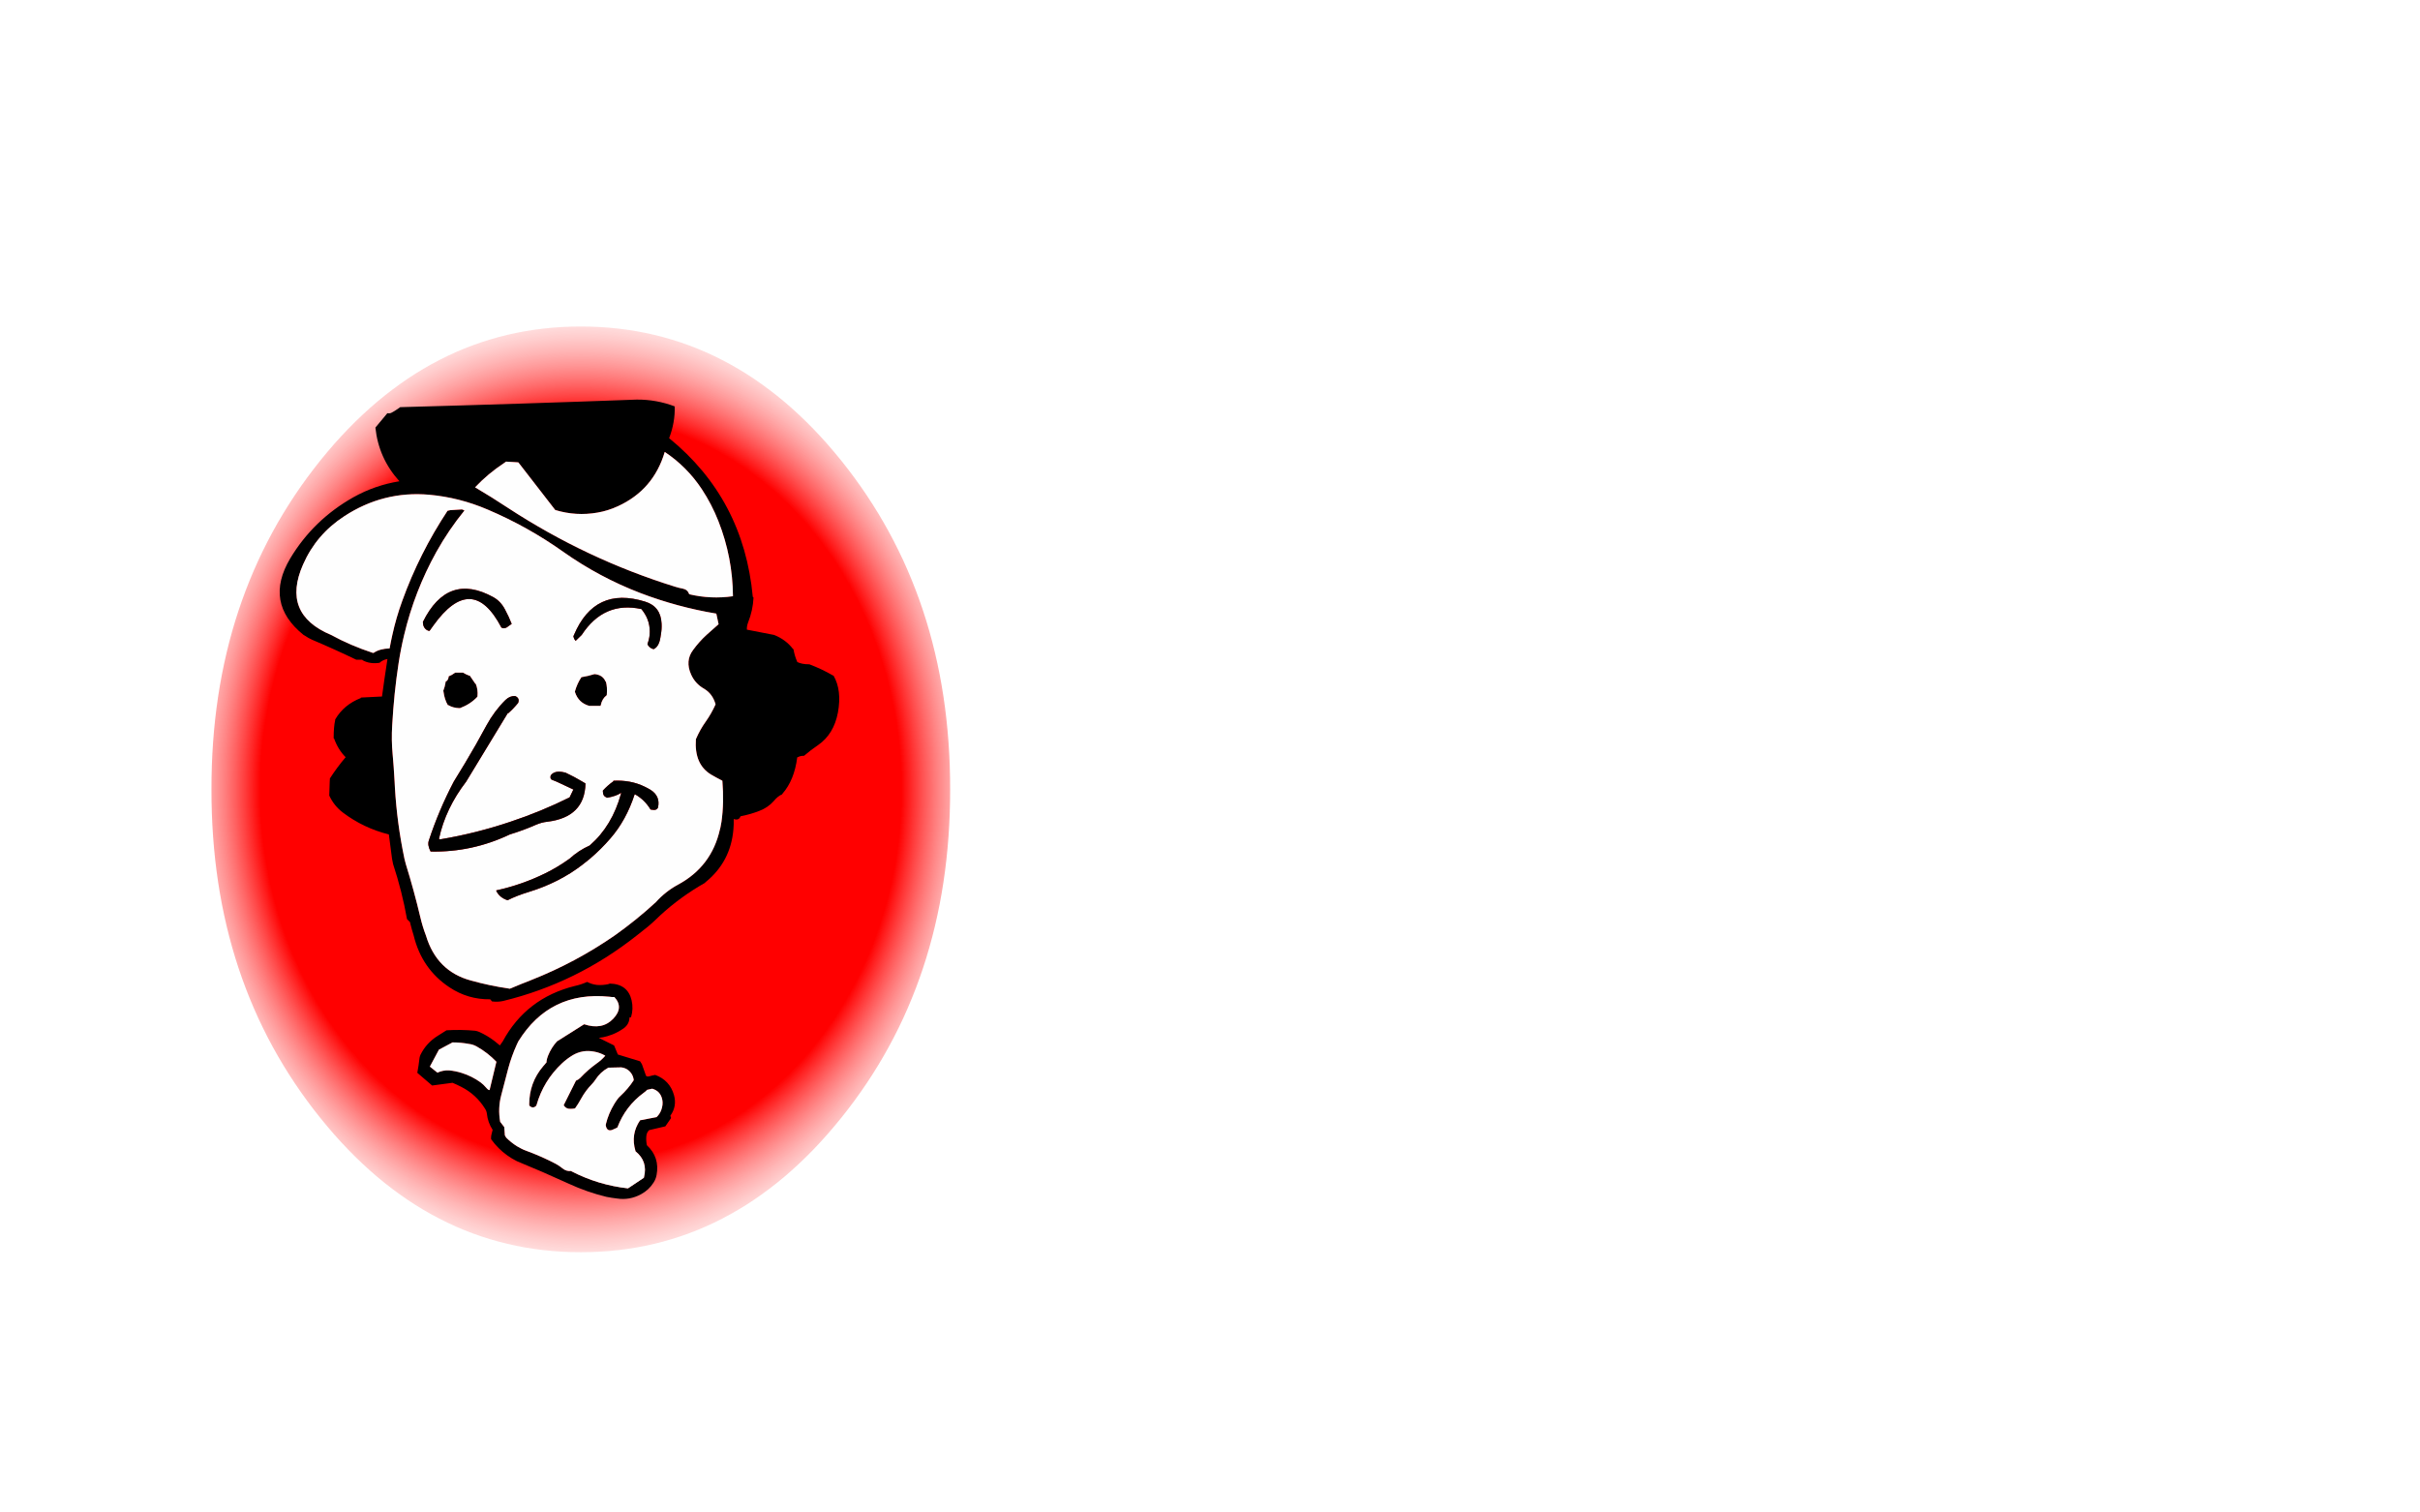
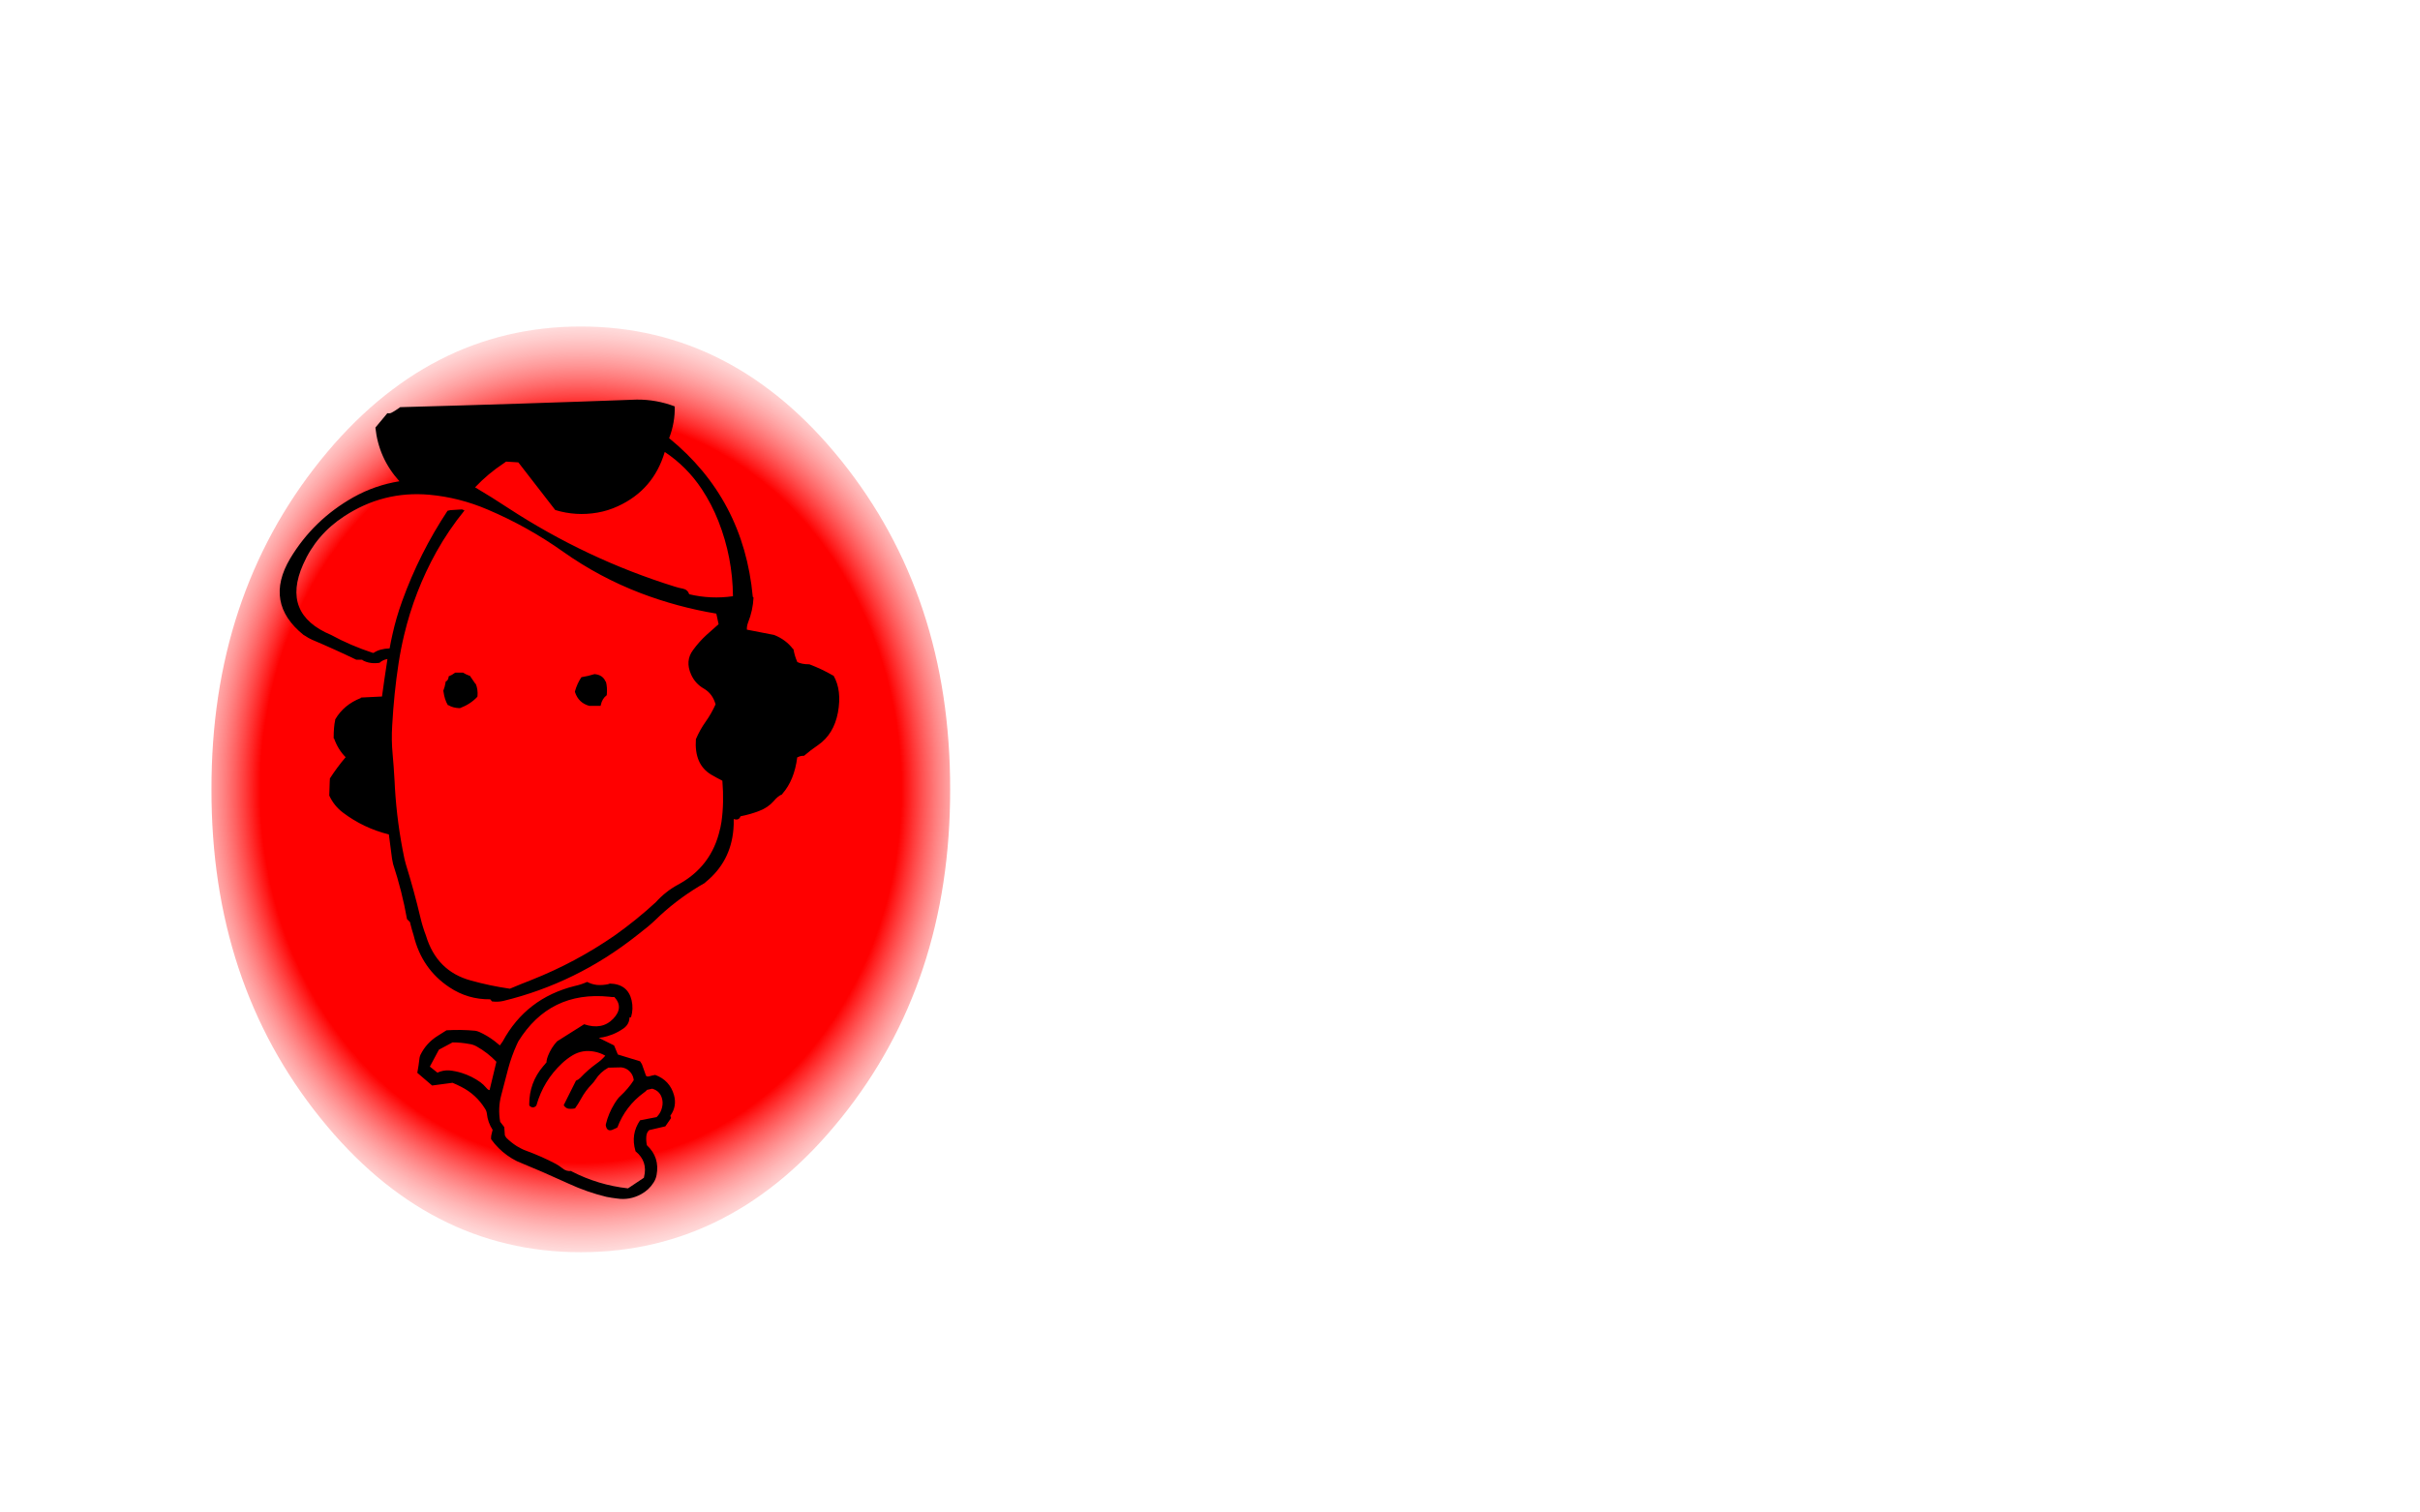
<svg xmlns="http://www.w3.org/2000/svg" xmlns:xlink="http://www.w3.org/1999/xlink" version="1.1" preserveAspectRatio="none" x="0px" y="0px" width="800px" height="500px" viewBox="0 0 800 500">
  <defs>
    <radialGradient id="Gradient_1" gradientUnits="userSpaceOnUse" cx="0" cy="0" r="204.513" fx="0" fy="0" gradientTransform="matrix( 1, 0, 0, 0.421, -0.05,-0.05) " spreadMethod="pad">
      <stop offset="61.176%" stop-color="#FF0000" />
      <stop offset="70.98%" stop-color="#FF0000" />
      <stop offset="97.647%" stop-color="#FFFFFF" stop-opacity="0.024" />
    </radialGradient>
    <filter id="Filter_1" x="-20%" y="-20%" width="140%" height="140%" color-interpolation-filters="sRGB">
      <feColorMatrix in="SourceGraphic" type="matrix" values="0 0 0 0 0 0 0 0 0 0.8 0 0 0 0 0.6 0 0 0 1 0" result="result1" />
    </filter>
    <g id="f_Music_3_IconParts_ButtonRedInside_0_Layer0_0_FILL">
      <path fill="url(#Gradient_1)" stroke="none" d=" M 167.2 -0.05 Q 167.364 -31.637 117.8 -53.9 68.995 -75.805 -0.05 -75.8 -69.094 -75.805 -117.95 -53.9 -167.464 -31.637 -167.3 -0.05 -167.464 31.538 -117.95 53.75 -69.096 75.705 -0.05 75.7 69.008 75.705 117.8 53.75 L 117.8 53.75 Q 167.365 31.538 167.2 -0.05 Z" />
    </g>
    <g id="Layer0_0_FILL">
      <path fill="#000000" stroke="none" d=" M 147.6 340.6 Q 146.25 341.5 144.75 342.4 140.95 344.75 139 348.7 138.8 349.15 138.7 349.65 138.4 352.3 137.95 354.65 L 142.85 358.85 149.6 357.95 Q 151.05 358.55 152.5 359.3 157.4 361.8 160.3 366.45 160.85 367.25 160.95 368.15 161.25 371.05 162.85 373.5 L 162.4 375.35 Q 162.3 376.05 162.35 376.6 164.6 379.75 167.7 381.95 169.15 383 170.85 383.85 179.5 387.4 188 391.3 194.05 394.1 200.45 395.65 202.2 396 203.95 396.2 208.1 396.85 211.9 394.8 214.5 393.4 216.05 390.95 216.8 389.8 217.05 388.45 218.15 382.6 213.85 378.6 213.55 377.2 213.65 375.75 213.75 374.35 214.6 373.6 L 219.95 372.35 221.85 369.6 221.6 368.85 Q 223.85 365.7 222.8 362 221.4 357.1 216.6 355.35 215.65 355.5 214.85 355.75 213.85 356.05 213.55 355.6 L 212.2 351.8 211.6 350.85 204.25 348.6 203 345.6 197.95 343.1 Q 199.4 342.95 200.75 342.55 201.65 342.25 202.5 341.95 204.5 341.15 206.3 339.85 208.05 338.5 208.1 336.35 L 208.6 336.3 Q 209.45 333.5 208.8 330.7 207.55 325.3 201.6 325.15 201.3 325.25 201.05 325.35 199.15 325.75 197.35 325.6 195.6 325.4 194.1 324.6 192.1 325.5 190 325.95 173.95 329.95 166.2 344.25 165.7 344.95 165.25 345.6 164.45 344.9 163.6 344.25 L 163.2 343.95 Q 161 342.3 158.45 341.15 157.75 340.85 157.1 340.75 152.35 340.3 147.6 340.6 M 155 345.1 Q 156.35 345.25 157.6 345.95 161.25 348 164.1 351 L 161.85 360.35 Q 161.5 360.5 160.65 359.5 159.85 358.55 158.85 357.8 156 355.75 152.65 354.7 150.6 354.05 148.45 353.85 146.45 353.75 144.6 354.6 L 142.1 352.6 145.1 347 149.6 344.6 Q 152.35 344.6 155 345.1 M 203.1 329.6 Q 206.3 333.05 202.7 336.8 199.05 340.6 193.1 338.6 L 184.15 344.25 Q 182.25 346.3 181.15 349.05 180.8 349.95 180.65 350.9 180.75 351 180.75 351.05 180.2 351.8 179.55 352.5 174.95 357.9 174.95 365.1 174.95 365.3 175 365.5 176.15 366.65 177.25 365.55 177.3 365.45 177.35 365.35 179.65 357.25 185.8 351.5 187.4 350 189.3 348.85 192.6 346.9 196.45 347.65 198.4 348 200.1 349 198.8 350.5 197.2 351.6 194.35 353.65 191.95 356.2 191.85 356.25 191.8 356.35 191.2 356.95 190.4 357.25 L 186.35 365.35 Q 187.15 366.7 188.8 366.55 189.45 366.55 190.1 366.4 191.15 364.95 192.1 363.2 193.55 360.55 195.65 358.4 196.3 357.75 196.85 356.9 198.45 354.4 201.1 352.95 203.2 352.9 205.35 352.85 207.55 353.1 208.8 355 209.4 355.95 209.5 357.1 207.7 359.9 205 362.4 204.6 362.75 204.3 363.15 203.65 364 203.1 364.9 201.15 368.1 200.3 371.6 200.2 371.9 200.3 372.25 200.7 374.05 202.3 373.55 202.95 373.3 203.65 372.95 203.85 372.8 204.1 372.7 206.75 365.7 212.8 361.25 213.25 360.95 213.65 360.55 213.8 360.45 213.85 360.3 L 215.6 359.9 Q 218.4 360.7 218.95 363.6 219.25 365.15 218.6 366.95 218.1 368.3 217.05 369.3 L 211.6 370.35 Q 208.45 374.95 210.05 380.4 210.05 380.5 210.1 380.6 214.2 383.9 212.9 389.1 212.85 389.25 212.85 389.35 L 207.6 392.85 Q 197.7 391.75 188.9 387.2 188.85 387.2 188.85 387.1 187.2 387.3 185.9 386.2 184.85 385.35 183.65 384.7 178.95 382.25 173.9 380.4 173.05 380.1 172.3 379.7 171.6 379.3 170.85 378.9 168.9 377.65 167.35 376.1 167.1 375.75 166.9 375.35 L 166.7 372.6 165.35 370.85 Q 164.55 366.35 165.7 362.05 166.85 357.65 168 353.25 169.1 349.15 170.85 345.3 171.1 344.8 171.35 344.25 181.75 327.5 201.45 329.5 202.25 329.65 203.1 329.6 M 223.05 134.35 Q 217 132.05 210.5 132.1 171.4 133.55 132.3 134.6 131.95 134.85 131.6 135.1 130.55 135.85 129.4 136.45 128.8 136.75 128.05 136.6 L 124.1 141.35 Q 125.15 151.5 132.05 159.1 123.95 160.4 116.8 164.4 103.6 171.85 95.95 184.6 87.2 199.3 100.35 209.9 100.55 210.05 100.8 210.15 101.95 210.95 103.2 211.5 110.75 214.7 117.8 218.1 117.95 218.1 118.05 218.1 118.95 218.1 119.8 218.1 119.8 218.25 119.85 218.25 122.25 219.6 125.55 219.1 125.55 219 125.65 218.95 126.6 218.15 128.05 217.85 128.05 218 128.05 218.1 127.05 224.55 126.3 230.1 L 126.3 230.25 Q 123.3 230.4 119.3 230.6 L 119.3 230.75 Q 113.65 232.95 110.8 237.85 110.8 238 110.8 238.1 110.3 240.2 110.3 244.1 110.45 244.1 110.45 244.15 111.8 247.9 114.3 250.35 114.2 250.35 114.15 250.45 111.4 253.7 109.05 257.35 109.05 257.5 109.05 257.6 109 258 109 258.4 L 108.85 263 Q 110.45 266.45 113.4 268.65 120.15 273.75 128.55 275.85 L 129.6 283.9 Q 129.75 284.75 129.95 285.65 132.9 294.6 134.55 303.85 L 135.55 304.85 Q 135.6 305.1 135.65 305.35 136.15 307.35 136.75 309.25 139.45 320.35 148.6 326.4 154.7 330.45 162.05 330.35 L 162.65 331.05 Q 164.6 331.3 166.35 330.9 190.6 325 210.5 309.25 212.3 307.85 214.1 306.4 215.6 305.15 217 303.8 217.6 303.2 218.2 302.65 225 296.4 233.05 291.85 233.1 291.75 233.15 291.7 241.55 284.95 242.45 274.15 242.6 272.55 242.55 270.85 L 242.55 270.75 Q 244.25 271.35 244.8 269.85 248.15 269.2 251.05 268.05 253.9 266.95 255.75 264.85 257.2 263.1 258.55 262.6 258.55 262.5 258.65 262.4 262.6 257.9 263.55 250.35 263.7 250.35 263.8 250.3 264.5 249.85 265.8 249.85 268 247.95 270.45 246.3 275.65 242.7 277 235.55 278.35 228.2 275.55 223.35 275.45 223.35 275.35 223.3 271.75 221.2 267.55 219.6 267.45 219.6 267.3 219.6 265.1 219.6 263.55 218.85 263.55 218.75 263.5 218.65 262.7 216.9 262.3 214.6 262.2 214.6 262.15 214.55 259.8 211.45 255.9 209.9 L 246.9 208.15 Q 246.85 206.95 247.3 205.8 248.9 201.75 249.1 197.55 248.9 197.4 248.85 197.25 245.85 164.95 221.2 144.85 223.2 139.6 223.05 134.35 M 166.6 153.1 Q 166.95 152.85 167.3 152.6 L 171.35 152.85 183.55 168.6 Q 190.45 170.7 197.55 169.45 201 168.85 204.25 167.35 216.05 161.95 219.75 149.4 227.1 154.3 232 161.7 235.3 166.7 237.5 172.3 242.2 184.25 242.3 197.1 235 198.15 227.85 196.45 227.3 194.9 225.75 194.6 224.4 194.35 223.15 193.95 193.85 184.85 167.85 167.85 162.55 164.35 157.05 161.1 161.35 156.55 166.6 153.1 M 186.25 182.45 Q 198.15 190.85 211.7 196.05 223.9 200.7 236.8 202.85 L 237.55 206.35 233.55 209.9 Q 231.1 212.15 229.1 214.9 226.45 218.45 228.45 222.95 229.8 226 232.7 227.65 235.6 229.35 236.55 232.85 235.15 235.95 233.3 238.55 231.4 241.2 230.05 244.35 229.45 252.65 235.05 256.05 236.85 257.1 238.8 258.1 239.4 265.4 238.5 271.7 238.4 272.4 238.15 273.6 238.05 273.85 238 274.15 235.25 286.5 224.05 292.5 220 294.7 216.8 298.25 210.4 304.15 203.2 309.25 190.35 318.15 175.7 323.95 172.1 325.35 168.55 326.85 161.95 325.9 155.7 324.15 144.35 321.1 140.8 309.25 139.7 306.4 138.95 303.2 136.85 294.35 134.15 285.65 133.9 284.75 133.7 283.9 131.25 272.25 130.55 260.4 130.5 259.4 130.45 258.4 130.15 253.05 129.8 249.35 129.35 244.7 129.65 239.85 130.25 229.05 131.75 219.35 132.5 214.45 133.6 209.9 137.05 195.4 144.25 182.45 148.3 175.2 153.55 168.75 153.3 168.6 153 168.5 152.95 168.5 152.85 168.45 152.8 168.45 152.7 168.4 150.75 168.55 148.85 168.65 148.4 168.75 147.95 168.85 138.65 182.9 132.95 198.7 130.95 204.2 129.7 209.9 129.2 212.1 128.8 214.35 125.55 214.45 123.55 215.8 123.45 215.85 123.3 215.85 115.85 213.4 109.45 209.9 92.95 203 100.2 186.6 104.55 176.7 113.75 170.7 126.7 162.2 141.9 163.55 151.85 164.45 161.2 168.45 174.5 174.1 186.25 182.45 M 200.3 225.35 L 200.2 225.35 Q 199.3 223.1 196.55 222.85 196.45 222.85 196.35 222.9 194.45 223.5 192.3 223.85 192.2 223.85 192.15 223.95 190.8 225.95 190.05 228.6 190.05 228.75 190.1 228.85 191.25 232.35 194.8 233.35 194.95 233.35 195.05 233.35 196.8 233.35 198.55 233.35 198.55 233.25 198.6 233.1 199.05 230.95 200.55 229.85 200.55 229.75 200.6 229.6 200.8 227.15 200.3 225.35 M 153.05 222.35 Q 152.95 222.35 152.8 222.35 151.7 222.35 150.55 222.35 150.45 222.35 150.35 222.45 149.45 223.15 148.3 223.6 148.3 223.75 148.3 223.85 148.15 224.95 147.3 225.35 147.3 225.5 147.3 225.6 147.05 227.1 146.55 228.35 146.55 228.5 146.6 228.6 146.95 231.25 148.05 233.1 148.2 233.1 148.3 233.15 149.7 234 151.8 234.1 151.95 234.1 152.05 234.1 155.5 232.8 157.8 230.35 157.8 230.25 157.85 230.1 158.05 228.05 157.3 226.1 157.2 226.1 157.15 226.05 156.25 224.7 155.3 223.35 155.2 223.35 155.1 223.35 154 222.95 153.05 222.35 Z" />
-       <path fill="#FEFEFE" stroke="none" d=" M 202.7 336.8 Q 206.3 333.05 203.1 329.6 202.25 329.65 201.45 329.5 181.75 327.5 171.35 344.25 171.1 344.8 170.85 345.3 169.1 349.15 168 353.25 166.85 357.65 165.7 362.05 164.55 366.35 165.35 370.85 L 166.7 372.6 166.9 375.35 Q 167.1 375.75 167.35 376.1 168.9 377.65 170.85 378.9 171.6 379.3 172.3 379.7 173.05 380.1 173.9 380.4 178.95 382.25 183.65 384.7 184.85 385.35 185.9 386.2 187.2 387.3 188.85 387.1 188.85 387.2 188.9 387.2 197.7 391.75 207.6 392.85 L 212.85 389.35 Q 212.85 389.25 212.9 389.1 214.2 383.9 210.1 380.6 210.05 380.5 210.05 380.4 208.45 374.95 211.6 370.35 L 217.05 369.3 Q 218.1 368.3 218.6 366.95 219.25 365.15 218.95 363.6 218.4 360.7 215.6 359.9 L 213.85 360.3 Q 213.8 360.45 213.65 360.55 213.25 360.95 212.8 361.25 206.75 365.7 204.1 372.7 203.85 372.8 203.65 372.95 202.95 373.3 202.3 373.55 200.7 374.05 200.3 372.25 200.2 371.9 200.3 371.6 201.15 368.1 203.1 364.9 203.65 364 204.3 363.15 204.6 362.75 205 362.4 207.7 359.9 209.5 357.1 209.4 355.95 208.8 355 207.55 353.1 205.35 352.85 203.2 352.9 201.1 352.95 198.45 354.4 196.85 356.9 196.3 357.75 195.65 358.4 193.55 360.55 192.1 363.2 191.15 364.95 190.1 366.4 189.45 366.55 188.8 366.55 187.15 366.7 186.35 365.35 L 190.4 357.25 Q 191.2 356.95 191.8 356.35 191.85 356.25 191.95 356.2 194.35 353.65 197.2 351.6 198.8 350.5 200.1 349 198.4 348 196.45 347.65 192.6 346.9 189.3 348.85 187.4 350 185.8 351.5 179.65 357.25 177.35 365.35 177.3 365.45 177.25 365.55 176.15 366.65 175 365.5 174.95 365.3 174.95 365.1 174.95 357.9 179.55 352.5 180.2 351.8 180.75 351.05 180.75 351 180.65 350.9 180.8 349.95 181.15 349.05 182.25 346.3 184.15 344.25 L 193.1 338.6 Q 199.05 340.6 202.7 336.8 M 157.6 345.95 Q 156.35 345.25 155 345.1 152.35 344.6 149.6 344.6 L 145.1 347 142.1 352.6 144.6 354.6 Q 146.45 353.75 148.45 353.85 150.6 354.05 152.65 354.7 156 355.75 158.85 357.8 159.85 358.55 160.65 359.5 161.5 360.5 161.85 360.35 L 164.1 351 Q 161.25 348 157.6 345.95 M 211.7 196.05 Q 198.15 190.85 186.25 182.45 174.5 174.1 161.2 168.45 151.85 164.45 141.9 163.55 126.7 162.2 113.75 170.7 104.55 176.7 100.2 186.6 92.95 203 109.45 209.9 115.85 213.4 123.3 215.85 123.45 215.85 123.55 215.8 125.55 214.45 128.8 214.35 129.2 212.1 129.7 209.9 130.95 204.2 132.95 198.7 138.65 182.9 147.95 168.85 148.4 168.75 148.85 168.65 150.75 168.55 152.7 168.4 152.8 168.45 152.85 168.45 152.95 168.5 153 168.5 153.3 168.6 153.55 168.75 148.3 175.2 144.25 182.45 137.05 195.4 133.6 209.9 132.5 214.45 131.75 219.35 130.25 229.05 129.65 239.85 129.35 244.7 129.8 249.35 130.15 253.05 130.45 258.4 130.5 259.4 130.55 260.4 131.25 272.25 133.7 283.9 133.9 284.75 134.15 285.65 136.85 294.35 138.95 303.2 139.7 306.4 140.8 309.25 144.35 321.1 155.7 324.15 161.95 325.9 168.55 326.85 172.1 325.35 175.7 323.95 190.35 318.15 203.2 309.25 210.4 304.15 216.8 298.25 220 294.7 224.05 292.5 235.25 286.5 238 274.15 238.05 273.85 238.15 273.6 238.4 272.4 238.5 271.7 239.4 265.4 238.8 258.1 236.85 257.1 235.05 256.05 229.45 252.65 230.05 244.35 231.4 241.2 233.3 238.55 235.15 235.95 236.55 232.85 235.6 229.35 232.7 227.65 229.8 226 228.45 222.95 226.45 218.45 229.1 214.9 231.1 212.15 233.55 209.9 L 237.55 206.35 236.8 202.85 Q 223.9 200.7 211.7 196.05 M 143.25 206.8 Q 142.65 207.65 142 208.55 141.55 208.55 141.15 208.3 140.8 208.1 140.5 207.75 139.95 207.1 139.85 206.2 139.85 205.9 139.8 205.6 148 189.05 163.15 197.45 165.55 198.8 166.95 201.5 168.2 203.8 169.15 206.25 168.45 206.7 167.8 207.2 167.35 207.6 166.6 207.7 166.15 207.7 165.75 207.45 156.05 188.95 143.25 206.8 M 152.8 222.35 Q 152.95 222.35 153.05 222.35 154 222.95 155.1 223.35 155.2 223.35 155.3 223.35 156.25 224.7 157.15 226.05 157.2 226.1 157.3 226.1 158.05 228.05 157.85 230.1 157.8 230.25 157.8 230.35 155.5 232.8 152.05 234.1 151.95 234.1 151.8 234.1 149.7 234 148.3 233.15 148.2 233.1 148.05 233.1 146.95 231.25 146.6 228.6 146.55 228.5 146.55 228.35 147.05 227.1 147.3 225.6 147.3 225.5 147.3 225.35 148.15 224.95 148.3 223.85 148.3 223.75 148.3 223.6 149.45 223.15 150.35 222.45 150.45 222.35 150.55 222.35 151.7 222.35 152.8 222.35 M 150 258.4 Q 151.9 255.35 153.75 252.25 157.45 246.1 160.85 239.75 163.45 235 167.1 231.4 168.55 230 170.3 230.1 171.8 230.75 171.35 232.15 171.3 232.25 171.3 232.35 169.8 234.2 168 235.8 167.95 235.85 167.8 235.85 160.95 247.1 154.1 258.4 147.3 267.25 145.15 277.15 145.05 277.55 145.65 277.45 157.3 275.5 168.75 271.65 178.85 268.3 188.3 263.6 L 189.55 261 184 258.4 Q 183.25 258.1 182.5 257.8 181.75 257.55 182.05 256.35 183.35 254.55 186.6 255.35 186.7 255.35 186.8 255.35 189.8 256.75 192.55 258.4 L 193.55 259 Q 193.3 270.15 180.95 271.65 179.05 271.85 177.2 272.65 173 274.5 168.55 275.85 156.05 281.8 142.35 281.5 141.25 279.4 141.75 277.9 145.05 267.85 150 258.4 M 218.7 206.15 Q 218.8 208.05 218.45 209.9 218.4 210.35 218.3 210.85 217.8 213.85 216.05 214.6 214.7 214.25 214.1 213.1 214.05 213 214.05 212.85 214.6 211.4 214.75 209.9 215.15 205.5 212.5 201.95 212.3 201.65 212.05 201.35 199.65 198.65 192.3 209.9 191.3 210.85 190.3 211.85 L 190.1 211.6 Q 189.7 211.15 189.55 210.35 189.65 210.1 189.75 209.9 196.6 193.7 213.3 198.9 218.45 200.5 218.7 206.15 M 200.2 225.35 L 200.3 225.35 Q 200.8 227.15 200.6 229.6 200.55 229.75 200.55 229.85 199.05 230.95 198.6 233.1 198.55 233.25 198.55 233.35 196.8 233.35 195.05 233.35 194.95 233.35 194.8 233.35 191.25 232.35 190.1 228.85 190.05 228.75 190.05 228.6 190.8 225.95 192.15 223.95 192.2 223.85 192.3 223.85 194.45 223.5 196.35 222.9 196.45 222.85 196.55 222.85 199.3 223.1 200.2 225.35 M 199.3 261.6 Q 199.3 261.5 199.3 261.35 200.85 259.65 202.75 258.3 202.8 258.25 202.8 258.1 208.5 257.8 213.1 260.05 214.05 260.5 215.05 261.1 218.3 263.15 217.55 266.85 217.2 268.05 215.3 267.65 215.2 267.6 215.05 267.6 213.2 264.5 210.05 262.65 209.95 262.6 209.8 262.6 207.05 271.1 201.8 277.15 198.7 280.75 195.05 283.85 L 195 283.9 Q 193.8 284.9 192.55 285.85 184.85 291.8 174.7 294.9 170.9 296.05 167.8 297.6 165.25 296.8 164.1 294.6 164.05 294.5 164.05 294.35 172.55 292.5 180.35 288.65 184.3 286.7 187.8 284.2 188.05 284.05 188.25 283.9 191.25 281.15 194.95 279.5 195 279.45 195.05 279.4 202.35 273.05 205.3 262.35 205.3 262.25 205.3 262.1 203.75 263.2 200.55 263.75 L 200.55 263.6 Q 199.3 263.25 199.3 261.6 M 167.3 152.6 Q 166.95 152.85 166.6 153.1 161.35 156.55 157.05 161.1 162.55 164.35 167.85 167.85 193.85 184.85 223.15 193.95 224.4 194.35 225.75 194.6 227.3 194.9 227.85 196.45 235 198.15 242.3 197.1 242.2 184.25 237.5 172.3 235.3 166.7 232 161.7 227.1 154.3 219.75 149.4 216.05 161.95 204.25 167.35 201 168.85 197.55 169.45 190.45 170.7 183.55 168.6 L 171.35 152.85 167.3 152.6 Z" />
-       <path fill="#010101" stroke="none" d=" M 199.3 261.35 Q 199.3 261.5 199.3 261.6 199.3 263.25 200.55 263.6 L 200.55 263.75 Q 203.75 263.2 205.3 262.1 205.3 262.25 205.3 262.35 202.35 273.05 195.05 279.4 195 279.45 194.95 279.5 191.25 281.15 188.25 283.9 188.05 284.05 187.8 284.2 184.3 286.7 180.35 288.65 172.55 292.5 164.05 294.35 164.05 294.5 164.1 294.6 165.25 296.8 167.8 297.6 170.9 296.05 174.7 294.9 184.85 291.8 192.55 285.85 193.8 284.9 195 283.9 L 195.05 283.85 Q 198.7 280.75 201.8 277.15 207.05 271.1 209.8 262.6 209.95 262.6 210.05 262.65 213.2 264.5 215.05 267.6 215.2 267.6 215.3 267.65 217.2 268.05 217.55 266.85 218.3 263.15 215.05 261.1 214.05 260.5 213.1 260.05 208.5 257.8 202.8 258.1 202.8 258.25 202.75 258.3 200.85 259.65 199.3 261.35 M 218.45 209.9 Q 218.8 208.05 218.7 206.15 218.45 200.5 213.3 198.9 196.6 193.7 189.75 209.9 189.65 210.1 189.55 210.35 189.7 211.15 190.1 211.6 L 190.3 211.85 Q 191.3 210.85 192.3 209.9 199.65 198.65 212.05 201.35 212.3 201.65 212.5 201.95 215.15 205.5 214.75 209.9 214.6 211.4 214.05 212.85 214.05 213 214.1 213.1 214.7 214.25 216.05 214.6 217.8 213.85 218.3 210.85 218.4 210.35 218.45 209.9 M 153.75 252.25 Q 151.9 255.35 150 258.4 145.05 267.85 141.75 277.9 141.25 279.4 142.35 281.5 156.05 281.8 168.55 275.85 173 274.5 177.2 272.65 179.05 271.85 180.95 271.65 193.3 270.15 193.55 259 L 192.55 258.4 Q 189.8 256.75 186.8 255.35 186.7 255.35 186.6 255.35 183.35 254.55 182.05 256.35 181.75 257.55 182.5 257.8 183.25 258.1 184 258.4 L 189.55 261 188.3 263.6 Q 178.85 268.3 168.75 271.65 157.3 275.5 145.65 277.45 145.05 277.55 145.15 277.15 147.3 267.25 154.1 258.4 160.95 247.1 167.8 235.85 167.95 235.85 168 235.8 169.8 234.2 171.3 232.35 171.3 232.25 171.35 232.15 171.8 230.75 170.3 230.1 168.55 230 167.1 231.4 163.45 235 160.85 239.75 157.45 246.1 153.75 252.25 M 142 208.55 Q 142.65 207.65 143.25 206.8 156.05 188.95 165.75 207.45 166.15 207.7 166.6 207.7 167.35 207.6 167.8 207.2 168.45 206.7 169.15 206.25 168.2 203.8 166.95 201.5 165.55 198.8 163.15 197.45 148 189.05 139.8 205.6 139.85 205.9 139.85 206.2 139.95 207.1 140.5 207.75 140.8 208.1 141.15 208.3 141.55 208.55 142 208.55 Z" />
    </g>
  </defs>
  <g transform="matrix( 0.73, 0, 0, 2.02, 192,260.95) ">
    <g transform="matrix( 1, 0, 0, 1, 0.05,0.05) ">
      <use filter="url(#Filter_1)" xlink:href="#f_Music_3_IconParts_ButtonRedInside_0_Layer0_0_FILL" />
    </g>
  </g>
  <g transform="matrix( 1, 0, 0, 1, 0,0) ">
    <use xlink:href="#Layer0_0_FILL" />
  </g>
</svg>